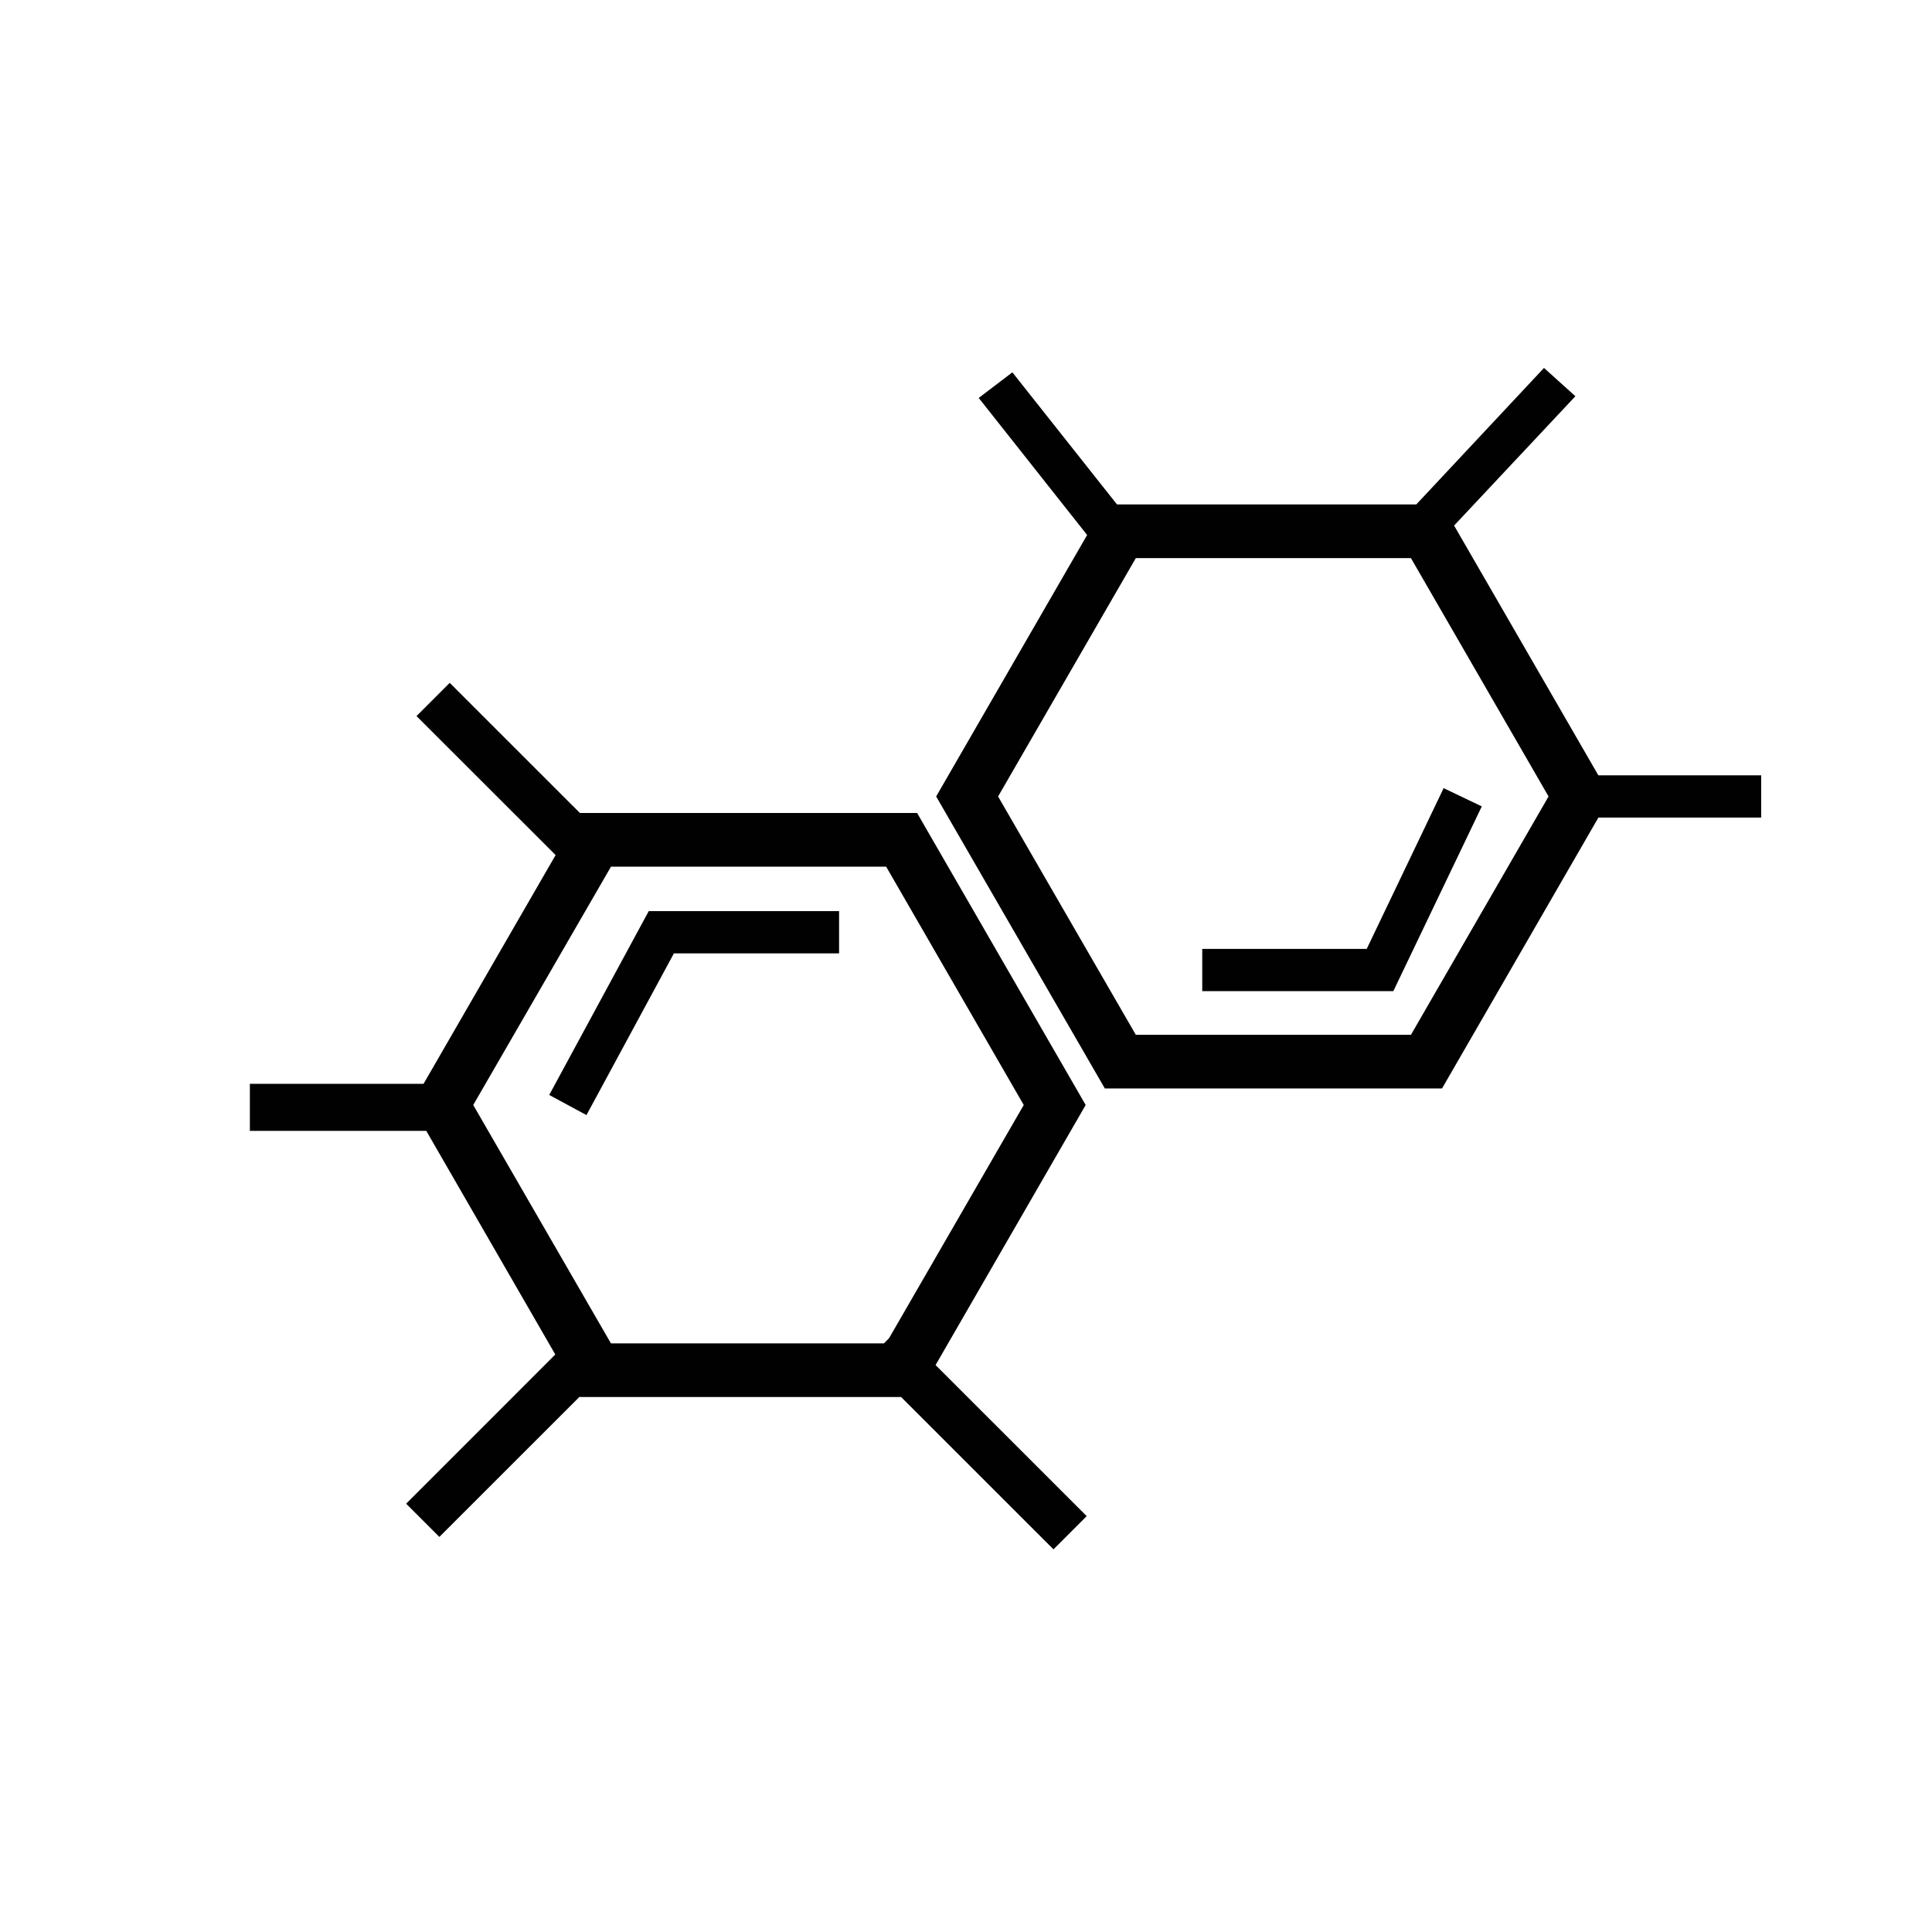
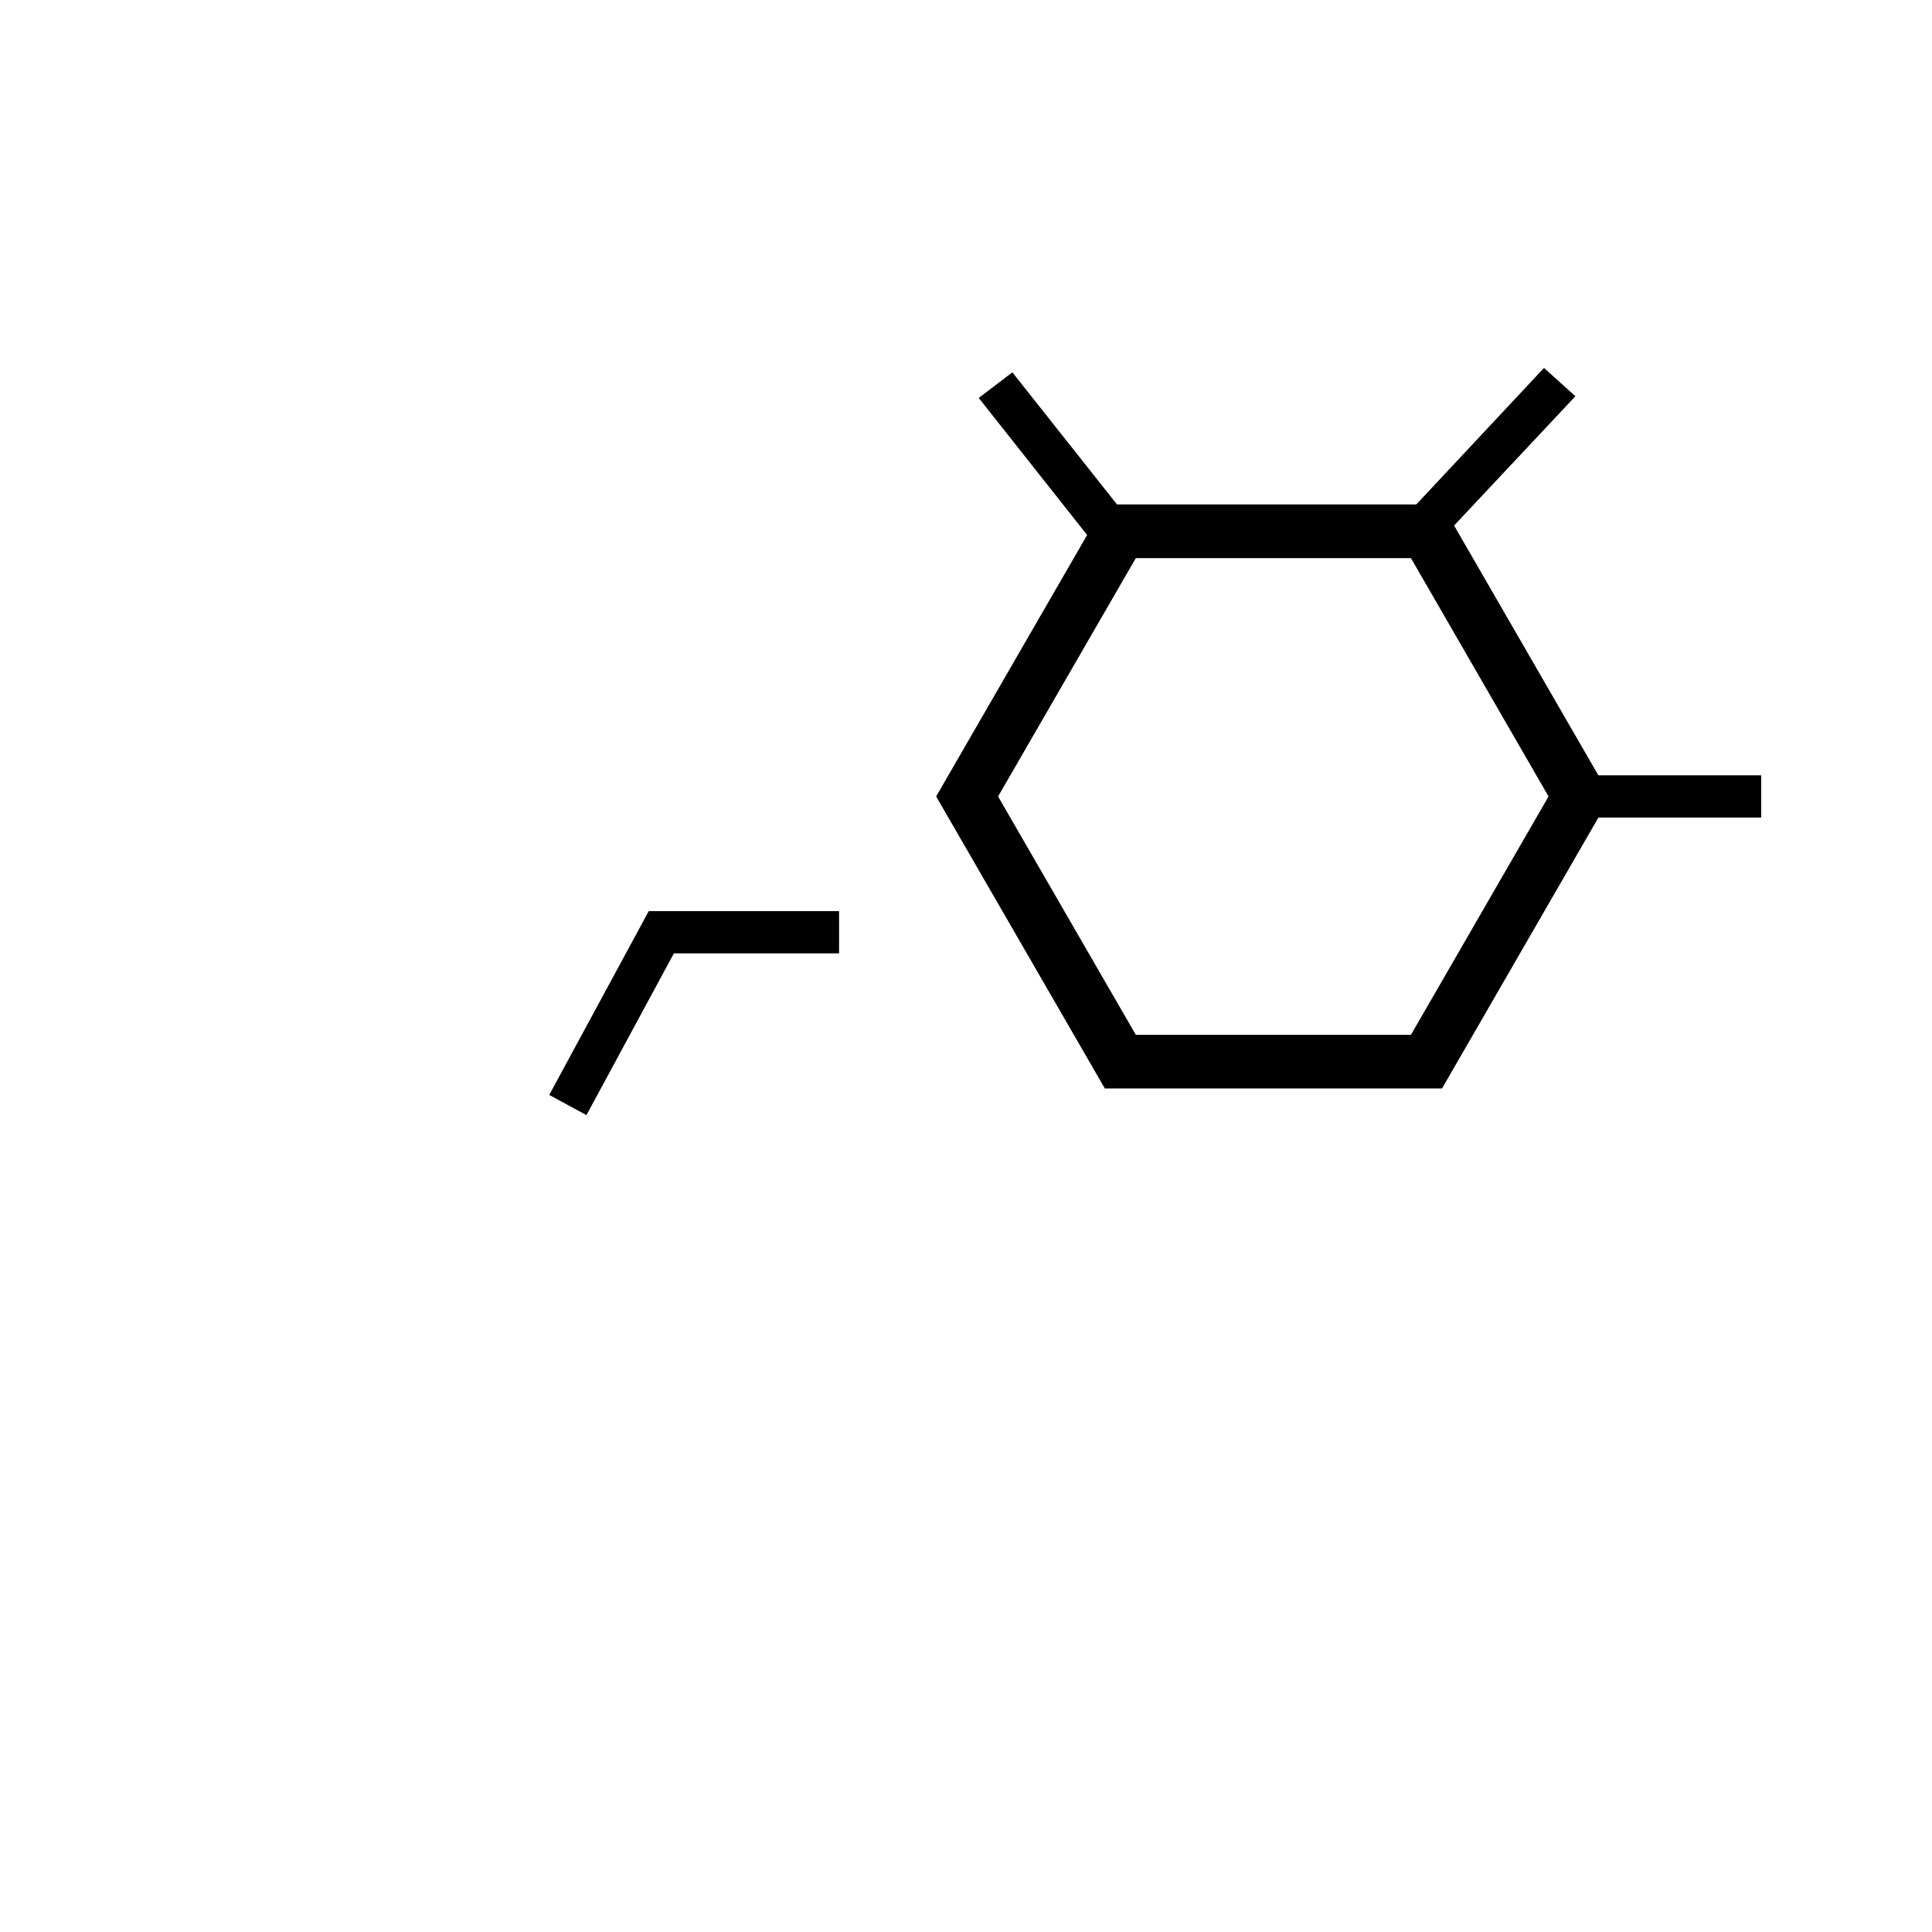
<svg xmlns="http://www.w3.org/2000/svg" version="1.1" id="Layer_1" x="0px" y="0px" width="36px" height="36px" viewBox="0 0 36 36" style="enable-background:new 0 0 36 36;" xml:space="preserve">
  <g>
-     <path style="fill:#010101;" d="M20.23,20.59l-3.141-5.441h-6.283l-2.426-2.425l-0.619,0.619l2.592,2.59l-2.461,4.263H4.656v0.876   h3.287l2.404,4.167l-2.779,2.78l0.619,0.619l2.615-2.614l0.004,0.007h5.984l2.84,2.839l0.619-0.619l-2.816-2.815L20.23,20.59z    M11.385,16.149h5.127l2.564,4.441l-2.51,4.346l-0.096,0.096h-5.086L8.818,20.59L11.385,16.149z" />
    <path style="fill:#010101;" d="M32.816,14.447h-3.033l-2.688-4.654l2.26-2.41L28.77,6.856l-2.379,2.543h-5.578l-1.949-2.461   l-0.627,0.477l2.02,2.554l-2.813,4.872l3.143,5.441h6.283l2.914-5.048h3.033V14.447z M26.291,19.282h-5.127l-2.566-4.441   l2.566-4.441h5.127l2.564,4.441L26.291,19.282z" />
    <polygon style="fill:#010101;" points="15.635,17.765 15.635,16.978 12.088,16.978 10.234,20.403 10.928,20.778 12.557,17.765  " />
-     <polygon style="fill:#010101;" points="22.402,17.681 22.402,18.468 25.963,18.468 27.611,15.026 26.9,14.686 25.467,17.681  " />
  </g>
</svg>